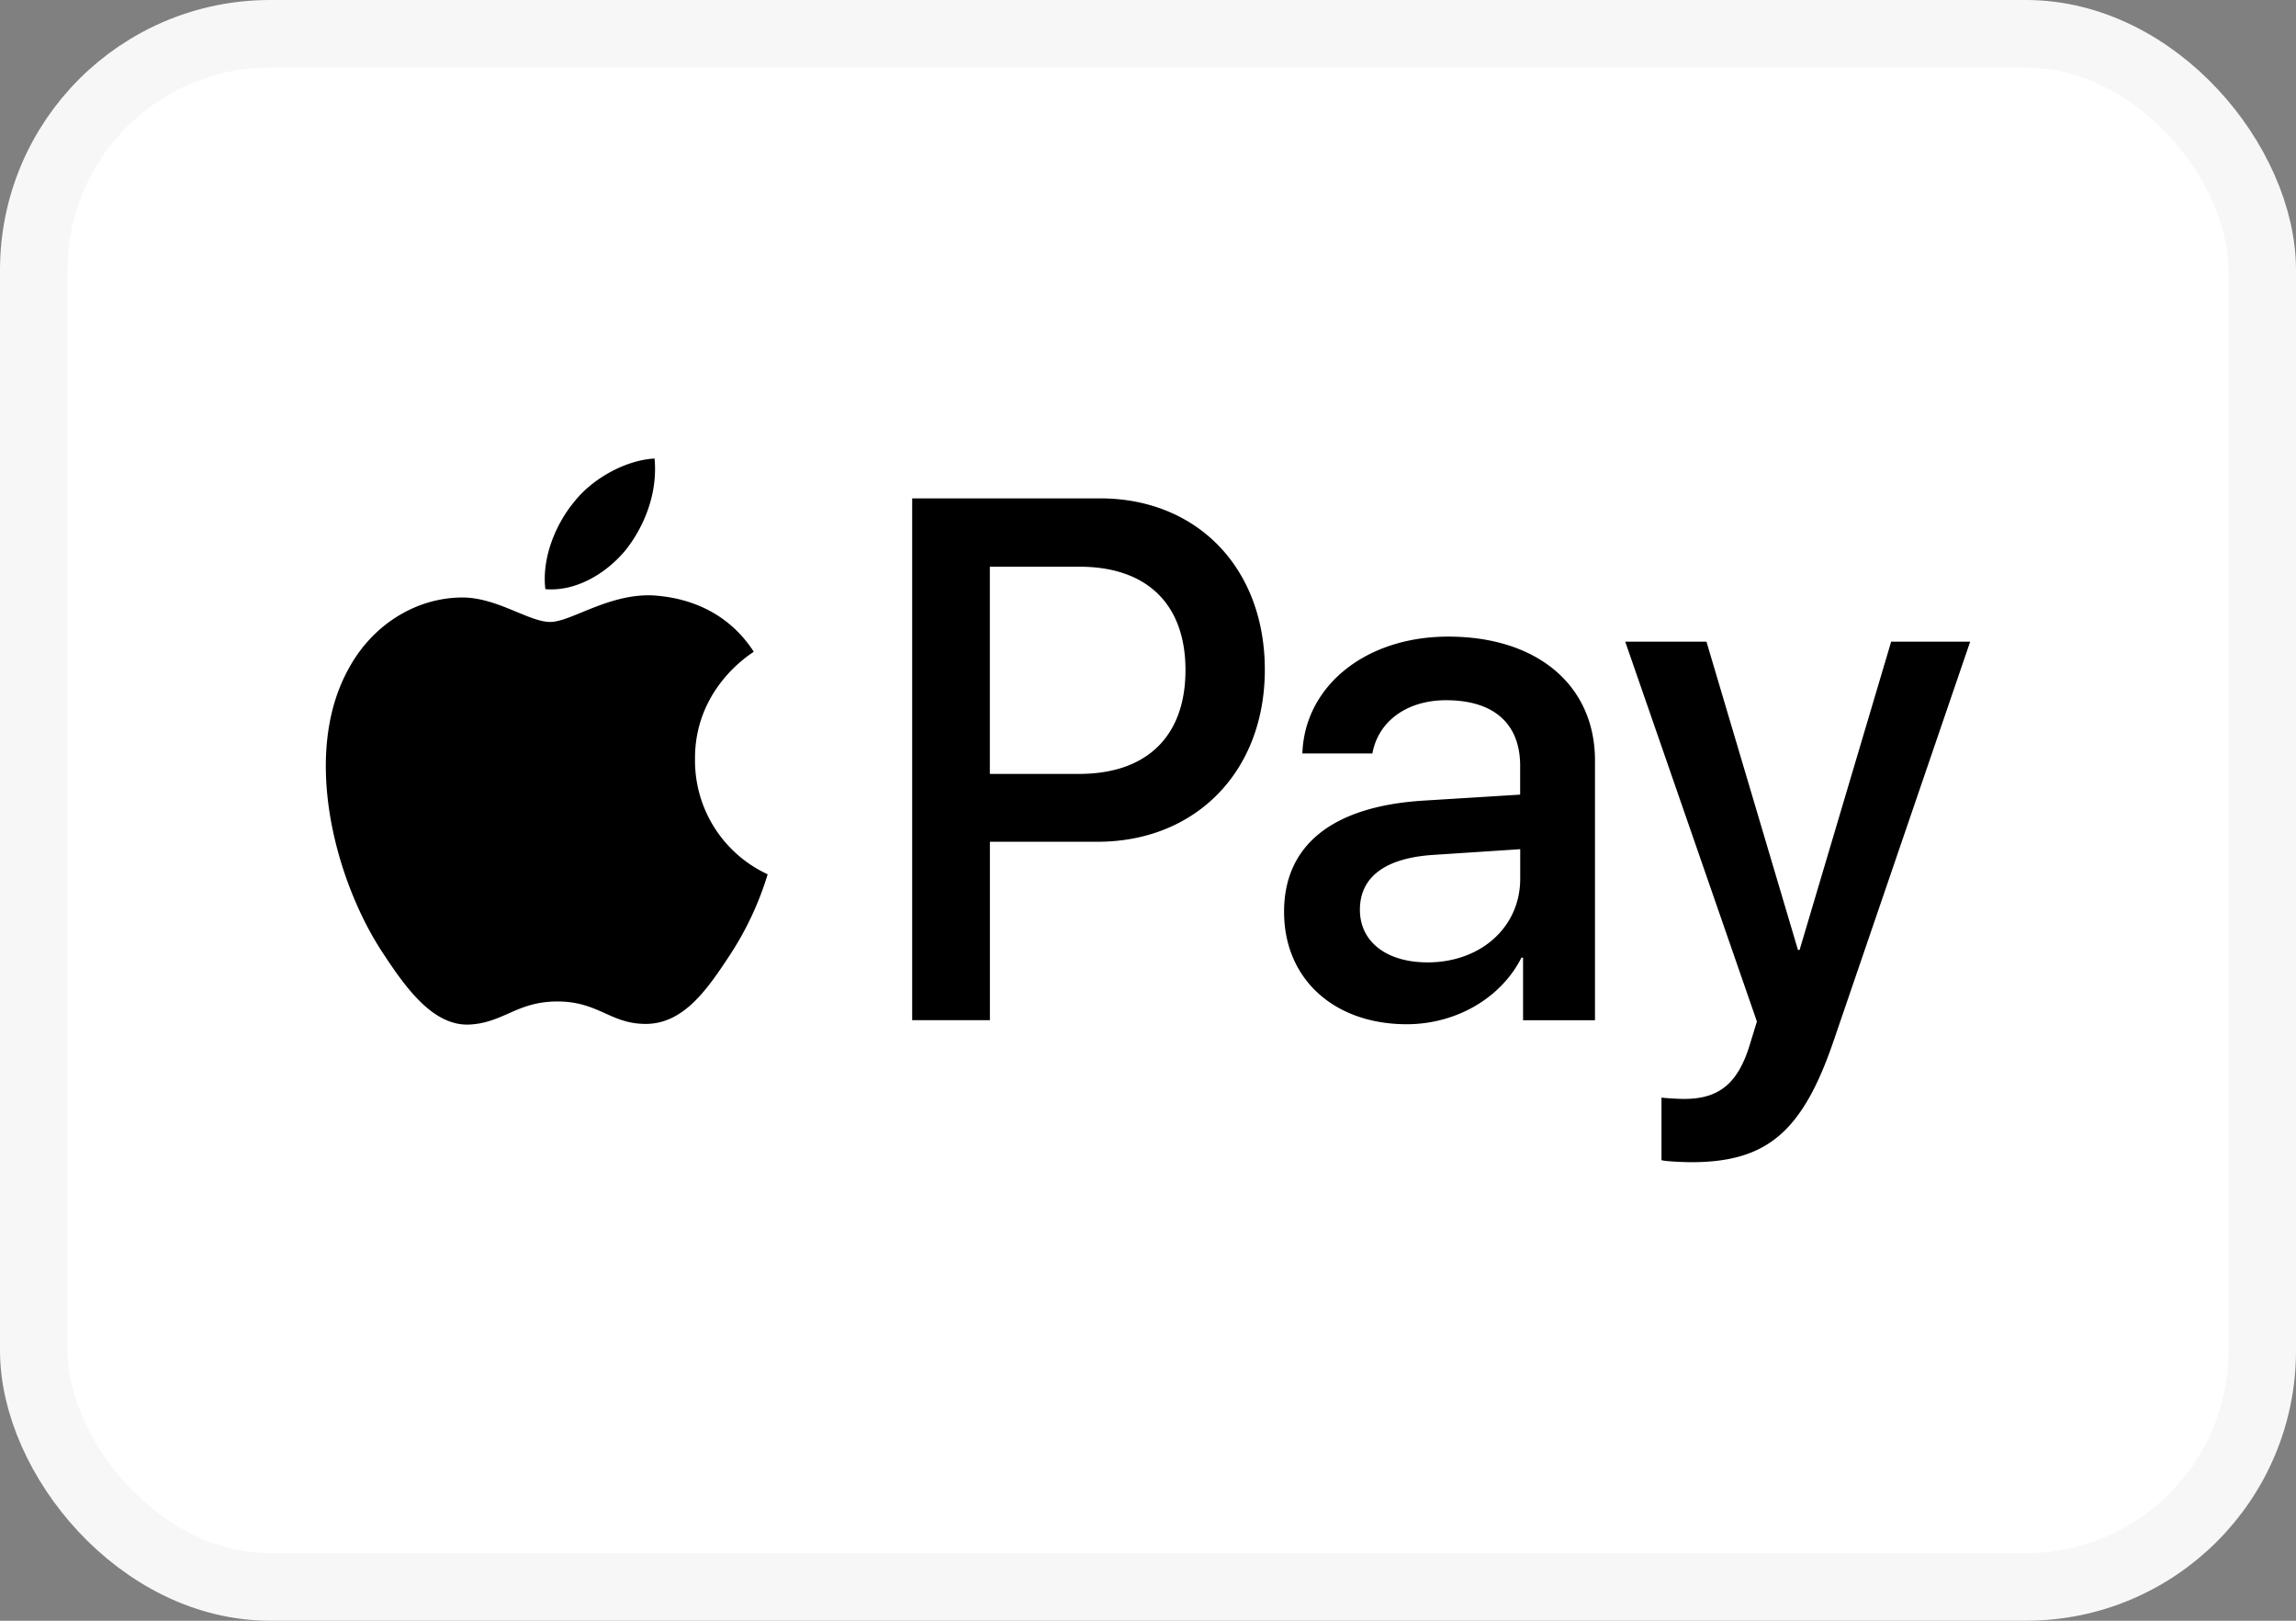
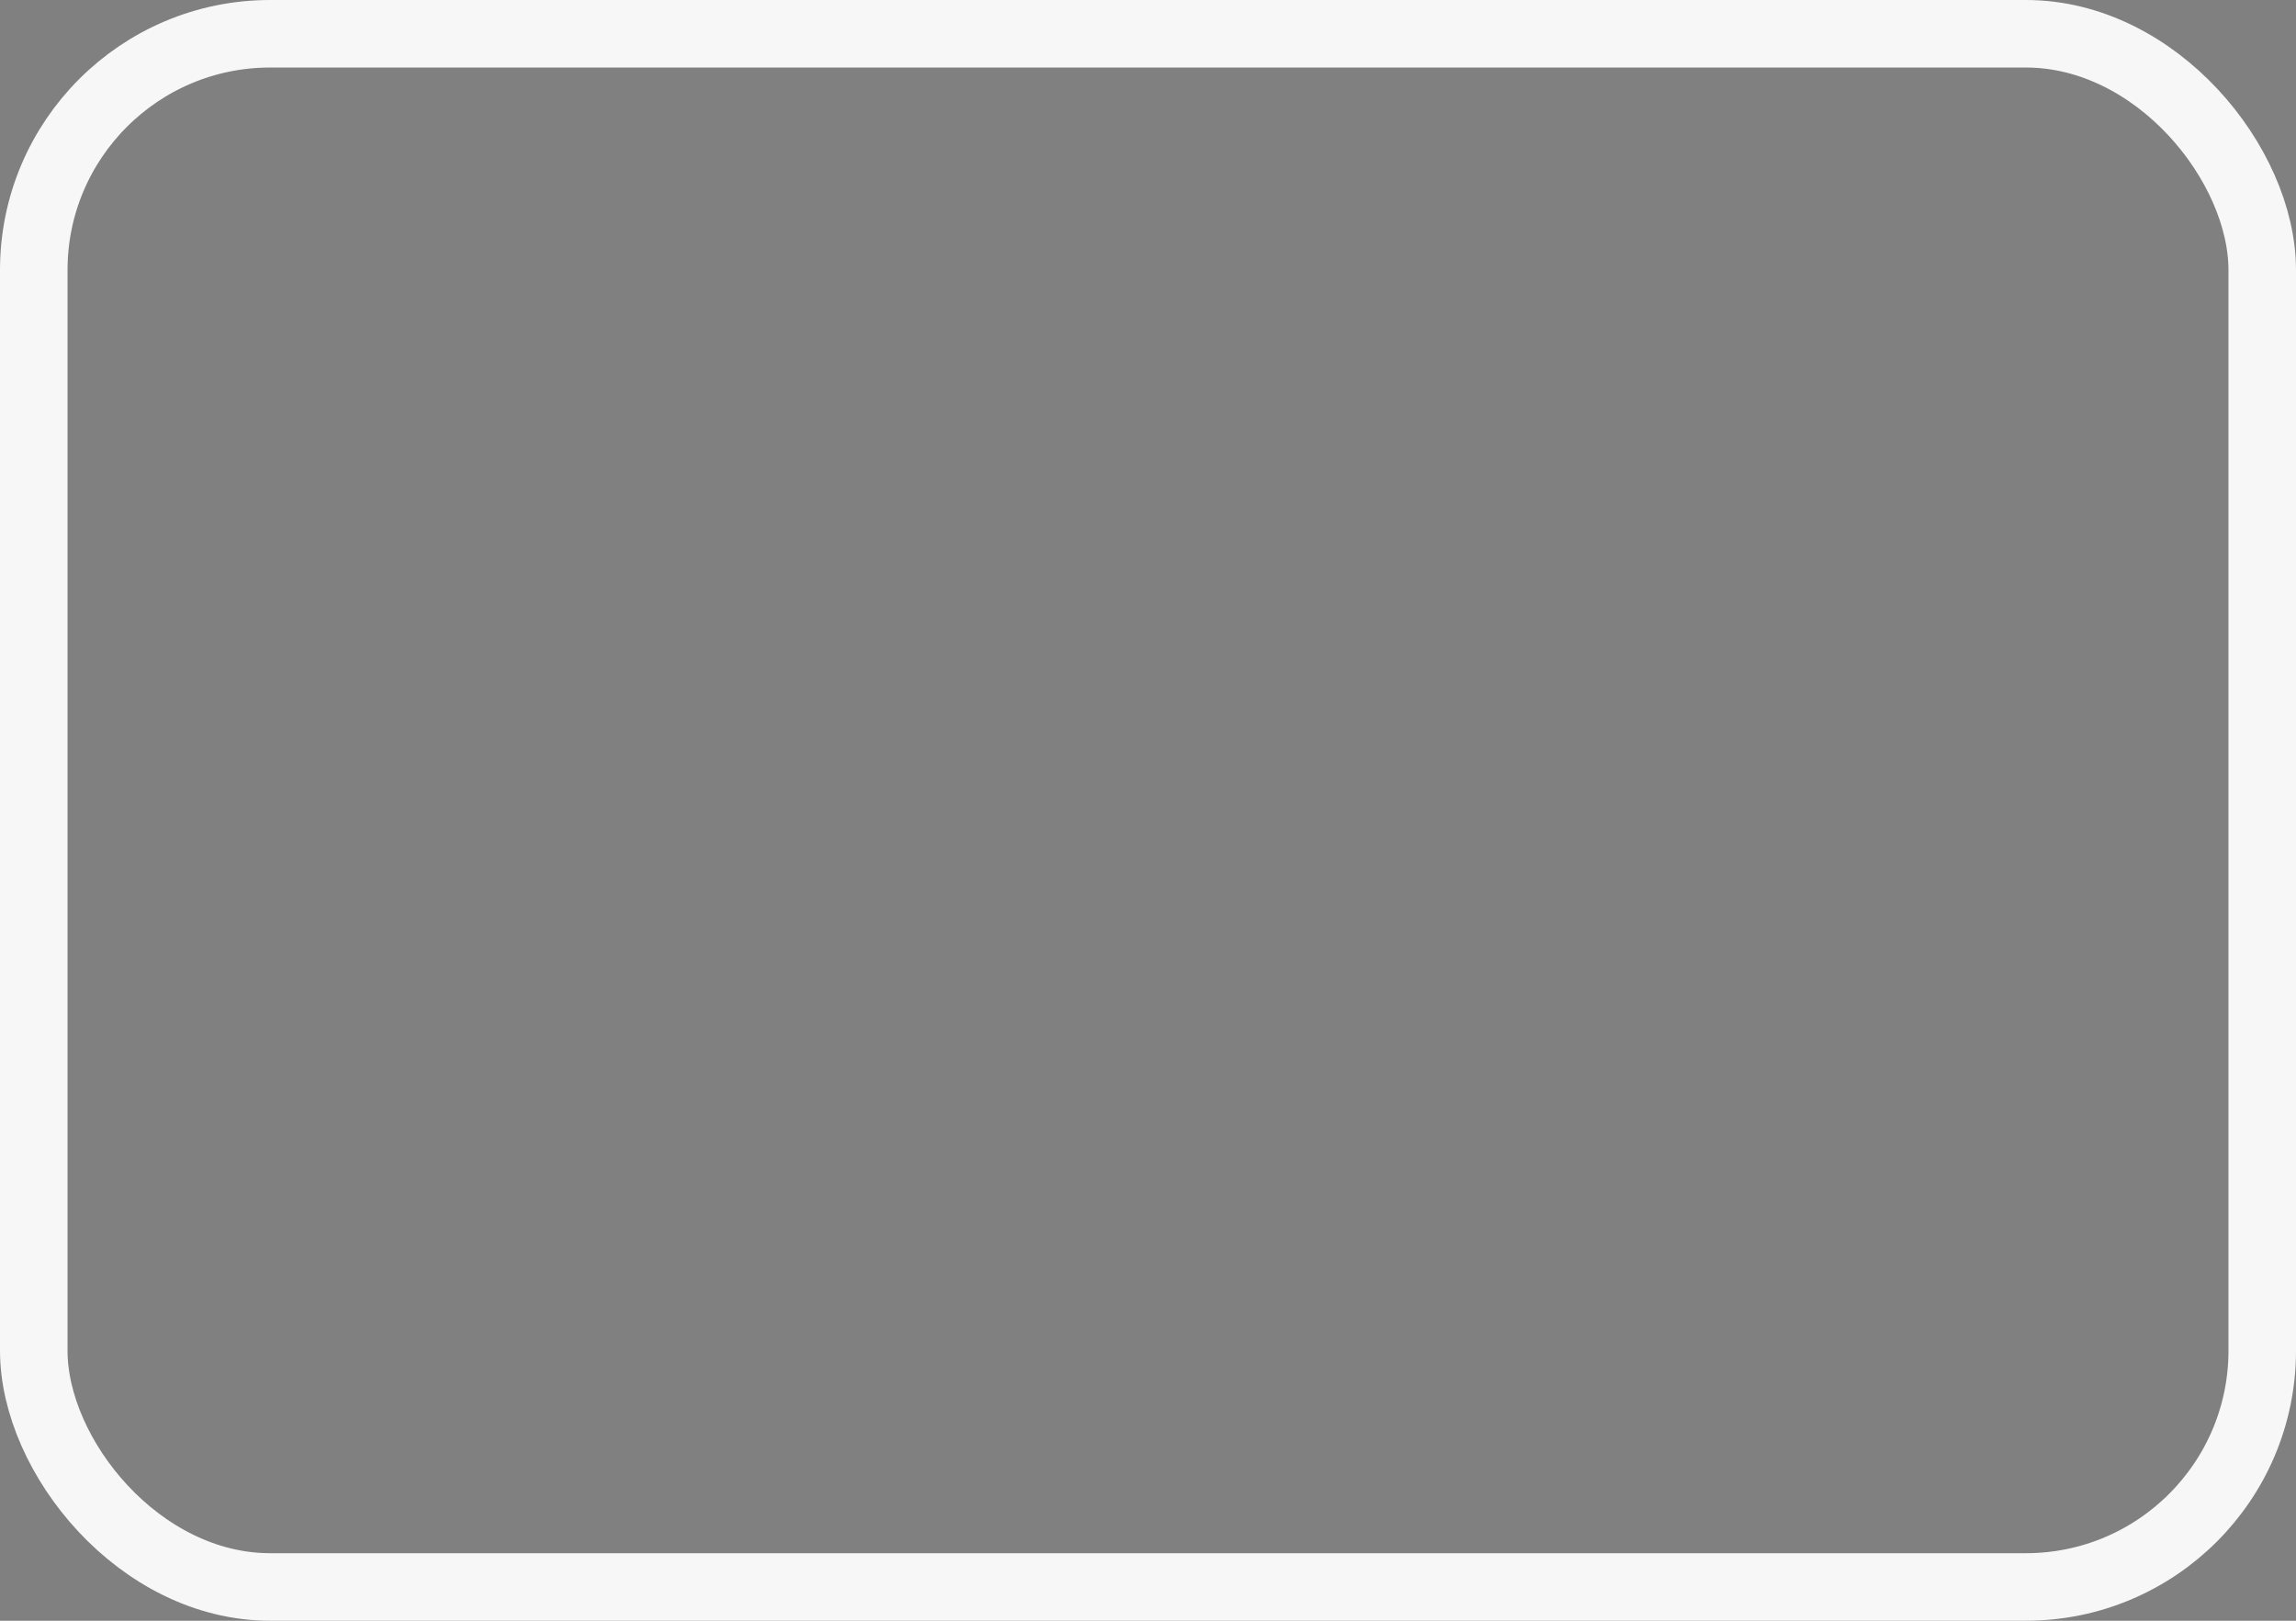
<svg xmlns="http://www.w3.org/2000/svg" fill="none" viewBox="0 0 34 24">
  <rect x="0" y="0" width="34" height="24" fill="#808080" stroke="none" />
-   <rect width="33" height="23" x=".5" y=".5" fill="#fff" rx="3.5" />
-   <path fill="#000" fill-rule="evenodd" d="M9.274 8.134c-.285.352-.742.63-1.198.59-.057-.476.166-.981.428-1.294.285-.362.785-.62 1.189-.64.047.497-.138.982-.419 1.344zm.414.684c-.402-.024-.77.126-1.066.247-.19.078-.352.145-.475.145-.138 0-.306-.07-.495-.148-.248-.103-.53-.22-.827-.214-.68.01-1.313.411-1.66 1.05-.714 1.28-.186 3.173.504 4.213.338.516.742 1.08 1.275 1.061.234-.01.403-.084.577-.16.2-.09.41-.182.735-.182.315 0 .514.09.706.176.182.082.357.16.617.156.551-.01.899-.515 1.236-1.03a4.62 4.62 0 00.55-1.176l.002-.01-.013-.006a1.853 1.853 0 01-1.062-1.693c-.009-1 .739-1.507.856-1.586l.014-.01c-.475-.734-1.217-.813-1.474-.833zm3.82 6.29V7.38h2.782c1.436 0 2.44 1.03 2.44 2.537s-1.023 2.548-2.478 2.548h-1.593v2.642h-1.152zm1.15-6.716h1.327c1 0 1.57.555 1.57 1.531 0 .977-.57 1.537-1.574 1.537h-1.323V8.392zm7.872 5.789c-.304.604-.975.986-1.698.986-1.07 0-1.817-.664-1.817-1.665 0-.992.723-1.562 2.06-1.646l1.436-.089v-.426c0-.63-.395-.972-1.098-.972-.58 0-1.004.313-1.09.788h-1.037c.034-1 .938-1.73 2.16-1.73 1.317 0 2.173.72 2.173 1.835v3.846h-1.065v-.927h-.024zm-1.389.07c-.613 0-1.003-.308-1.003-.779 0-.486.375-.768 1.094-.813l1.28-.084v.436c0 .724-.59 1.24-1.37 1.24zm6.013 1.159c-.462 1.353-.99 1.8-2.112 1.8-.086 0-.371-.01-.438-.03v-.927c.071.01.247.02.338.02.509 0 .794-.224.97-.804l.105-.342-1.95-5.625h1.203l1.355 4.565h.024l1.356-4.565h1.17l-2.021 5.908z" clip-rule="evenodd" />
  <rect width="33" height="23" x=".5" y=".5" stroke="#F7F7F8" rx="3.5" />
</svg>